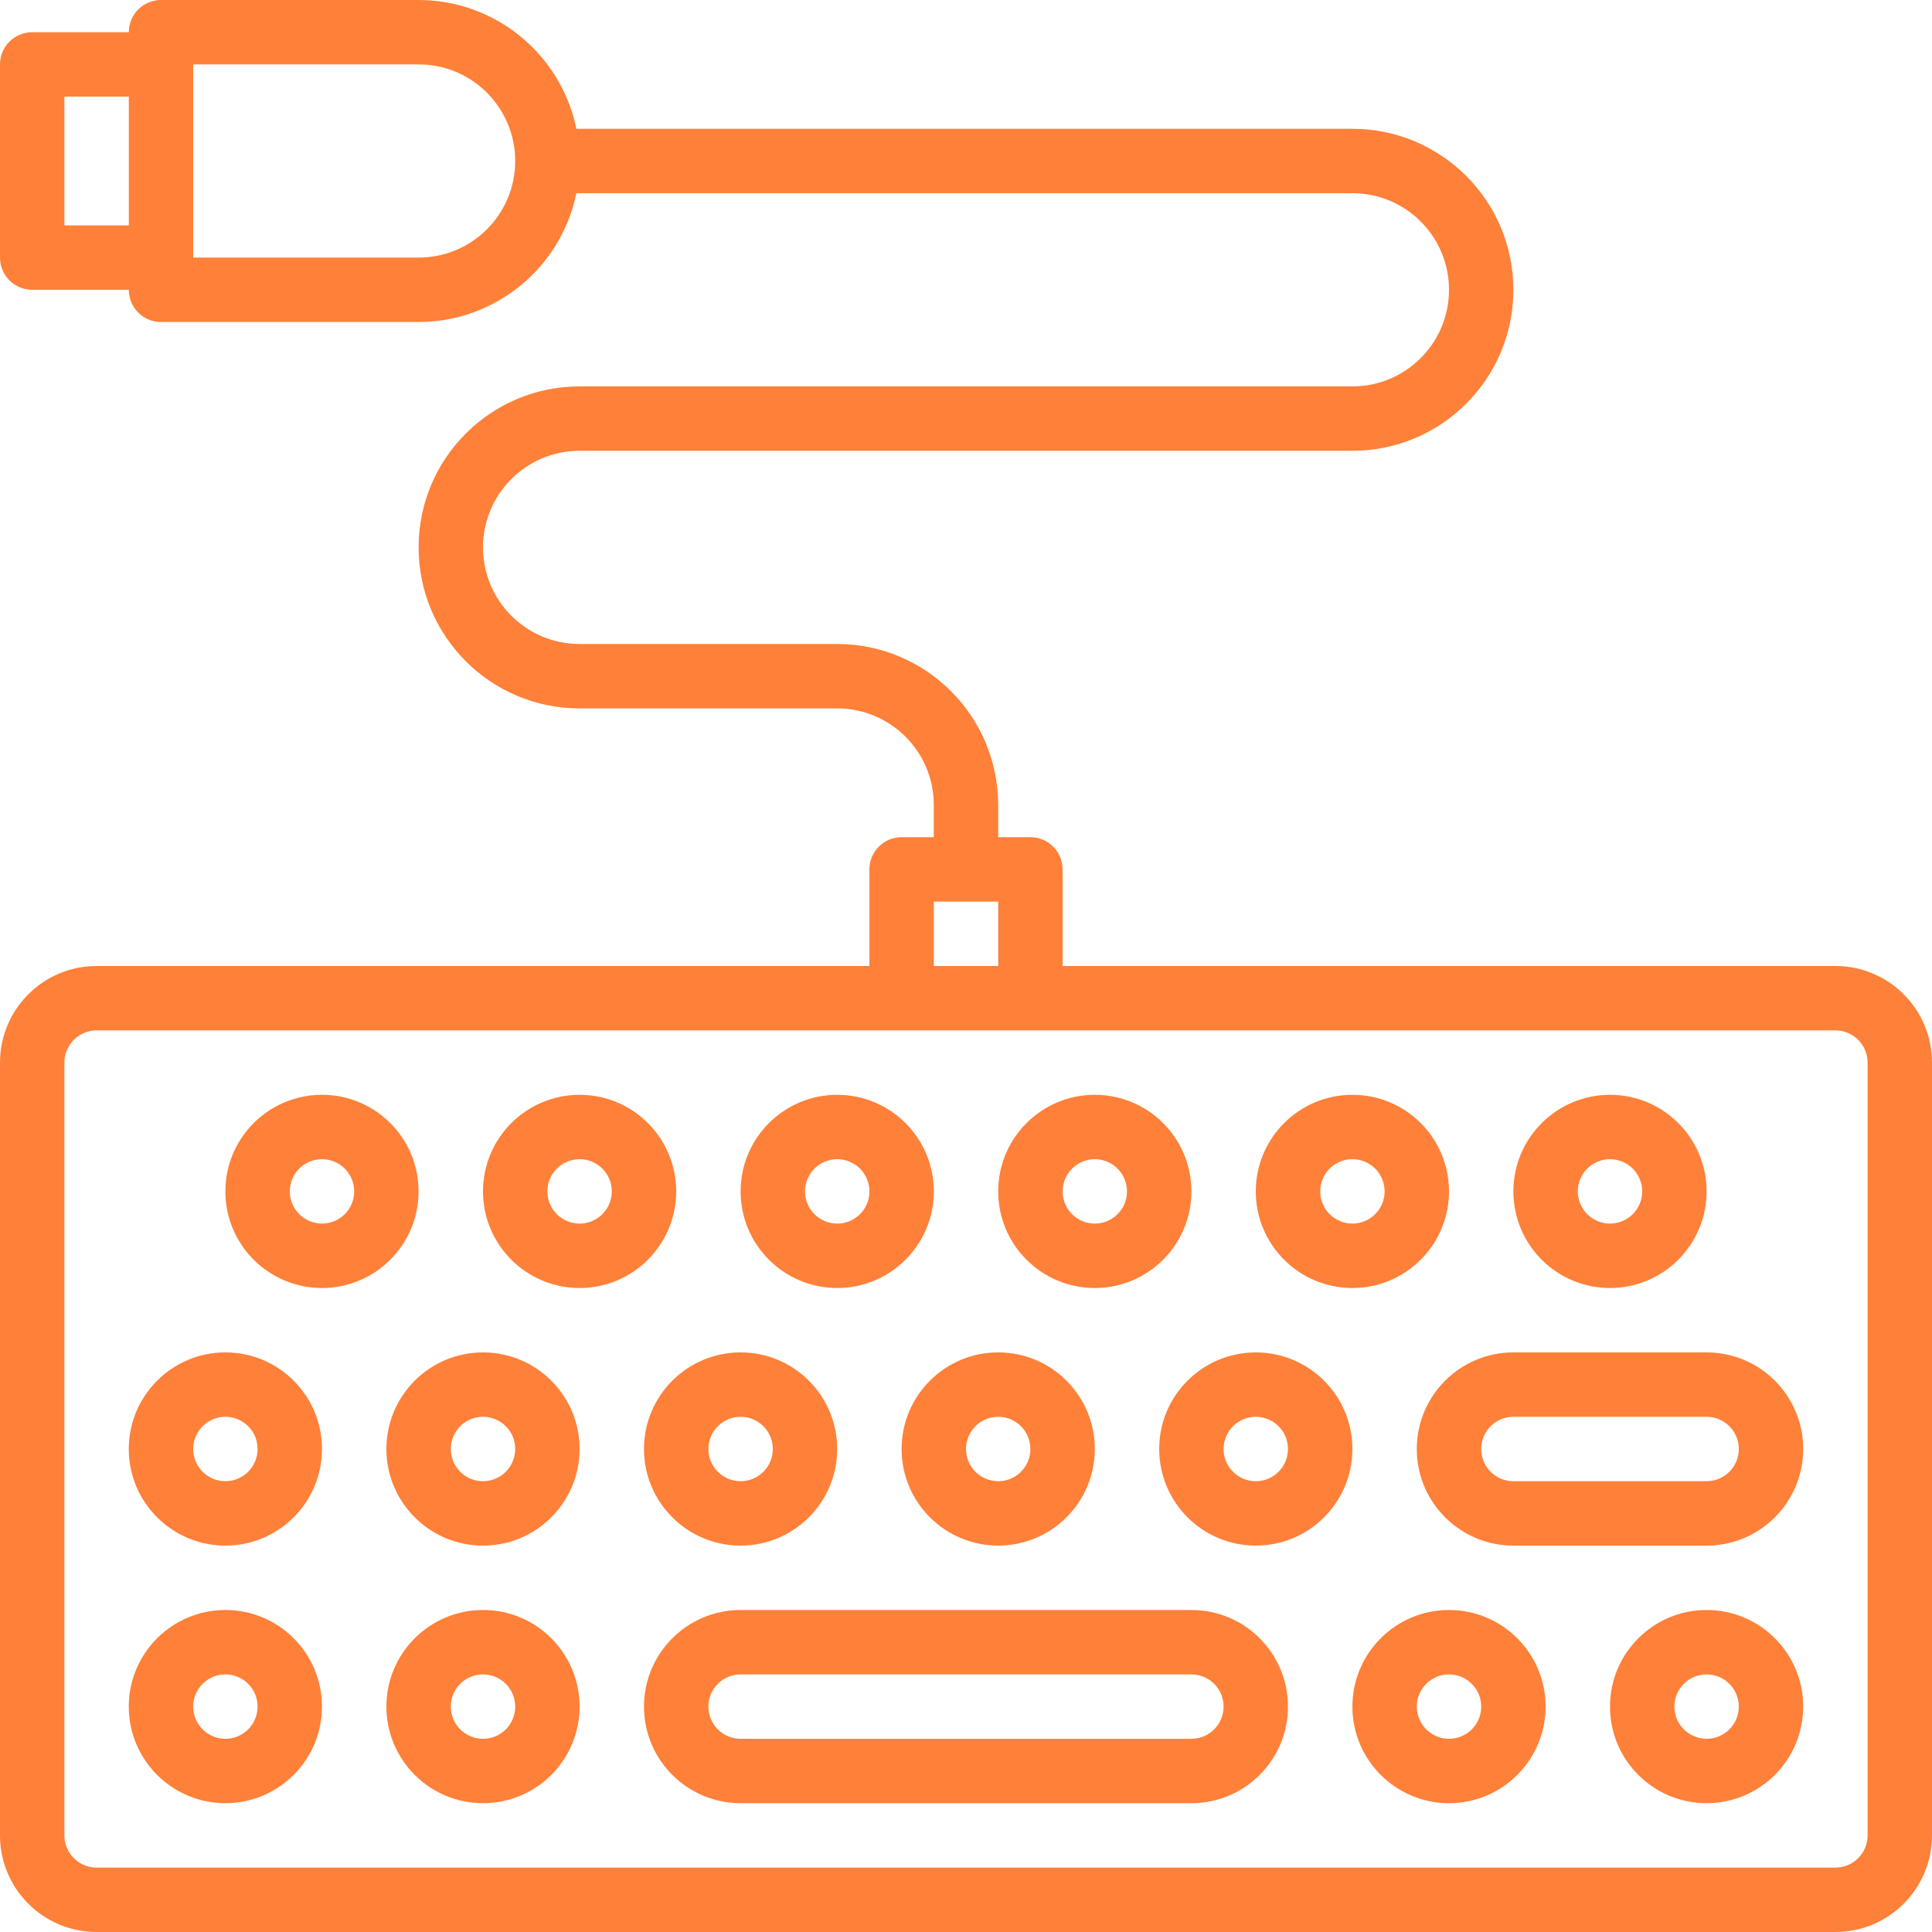
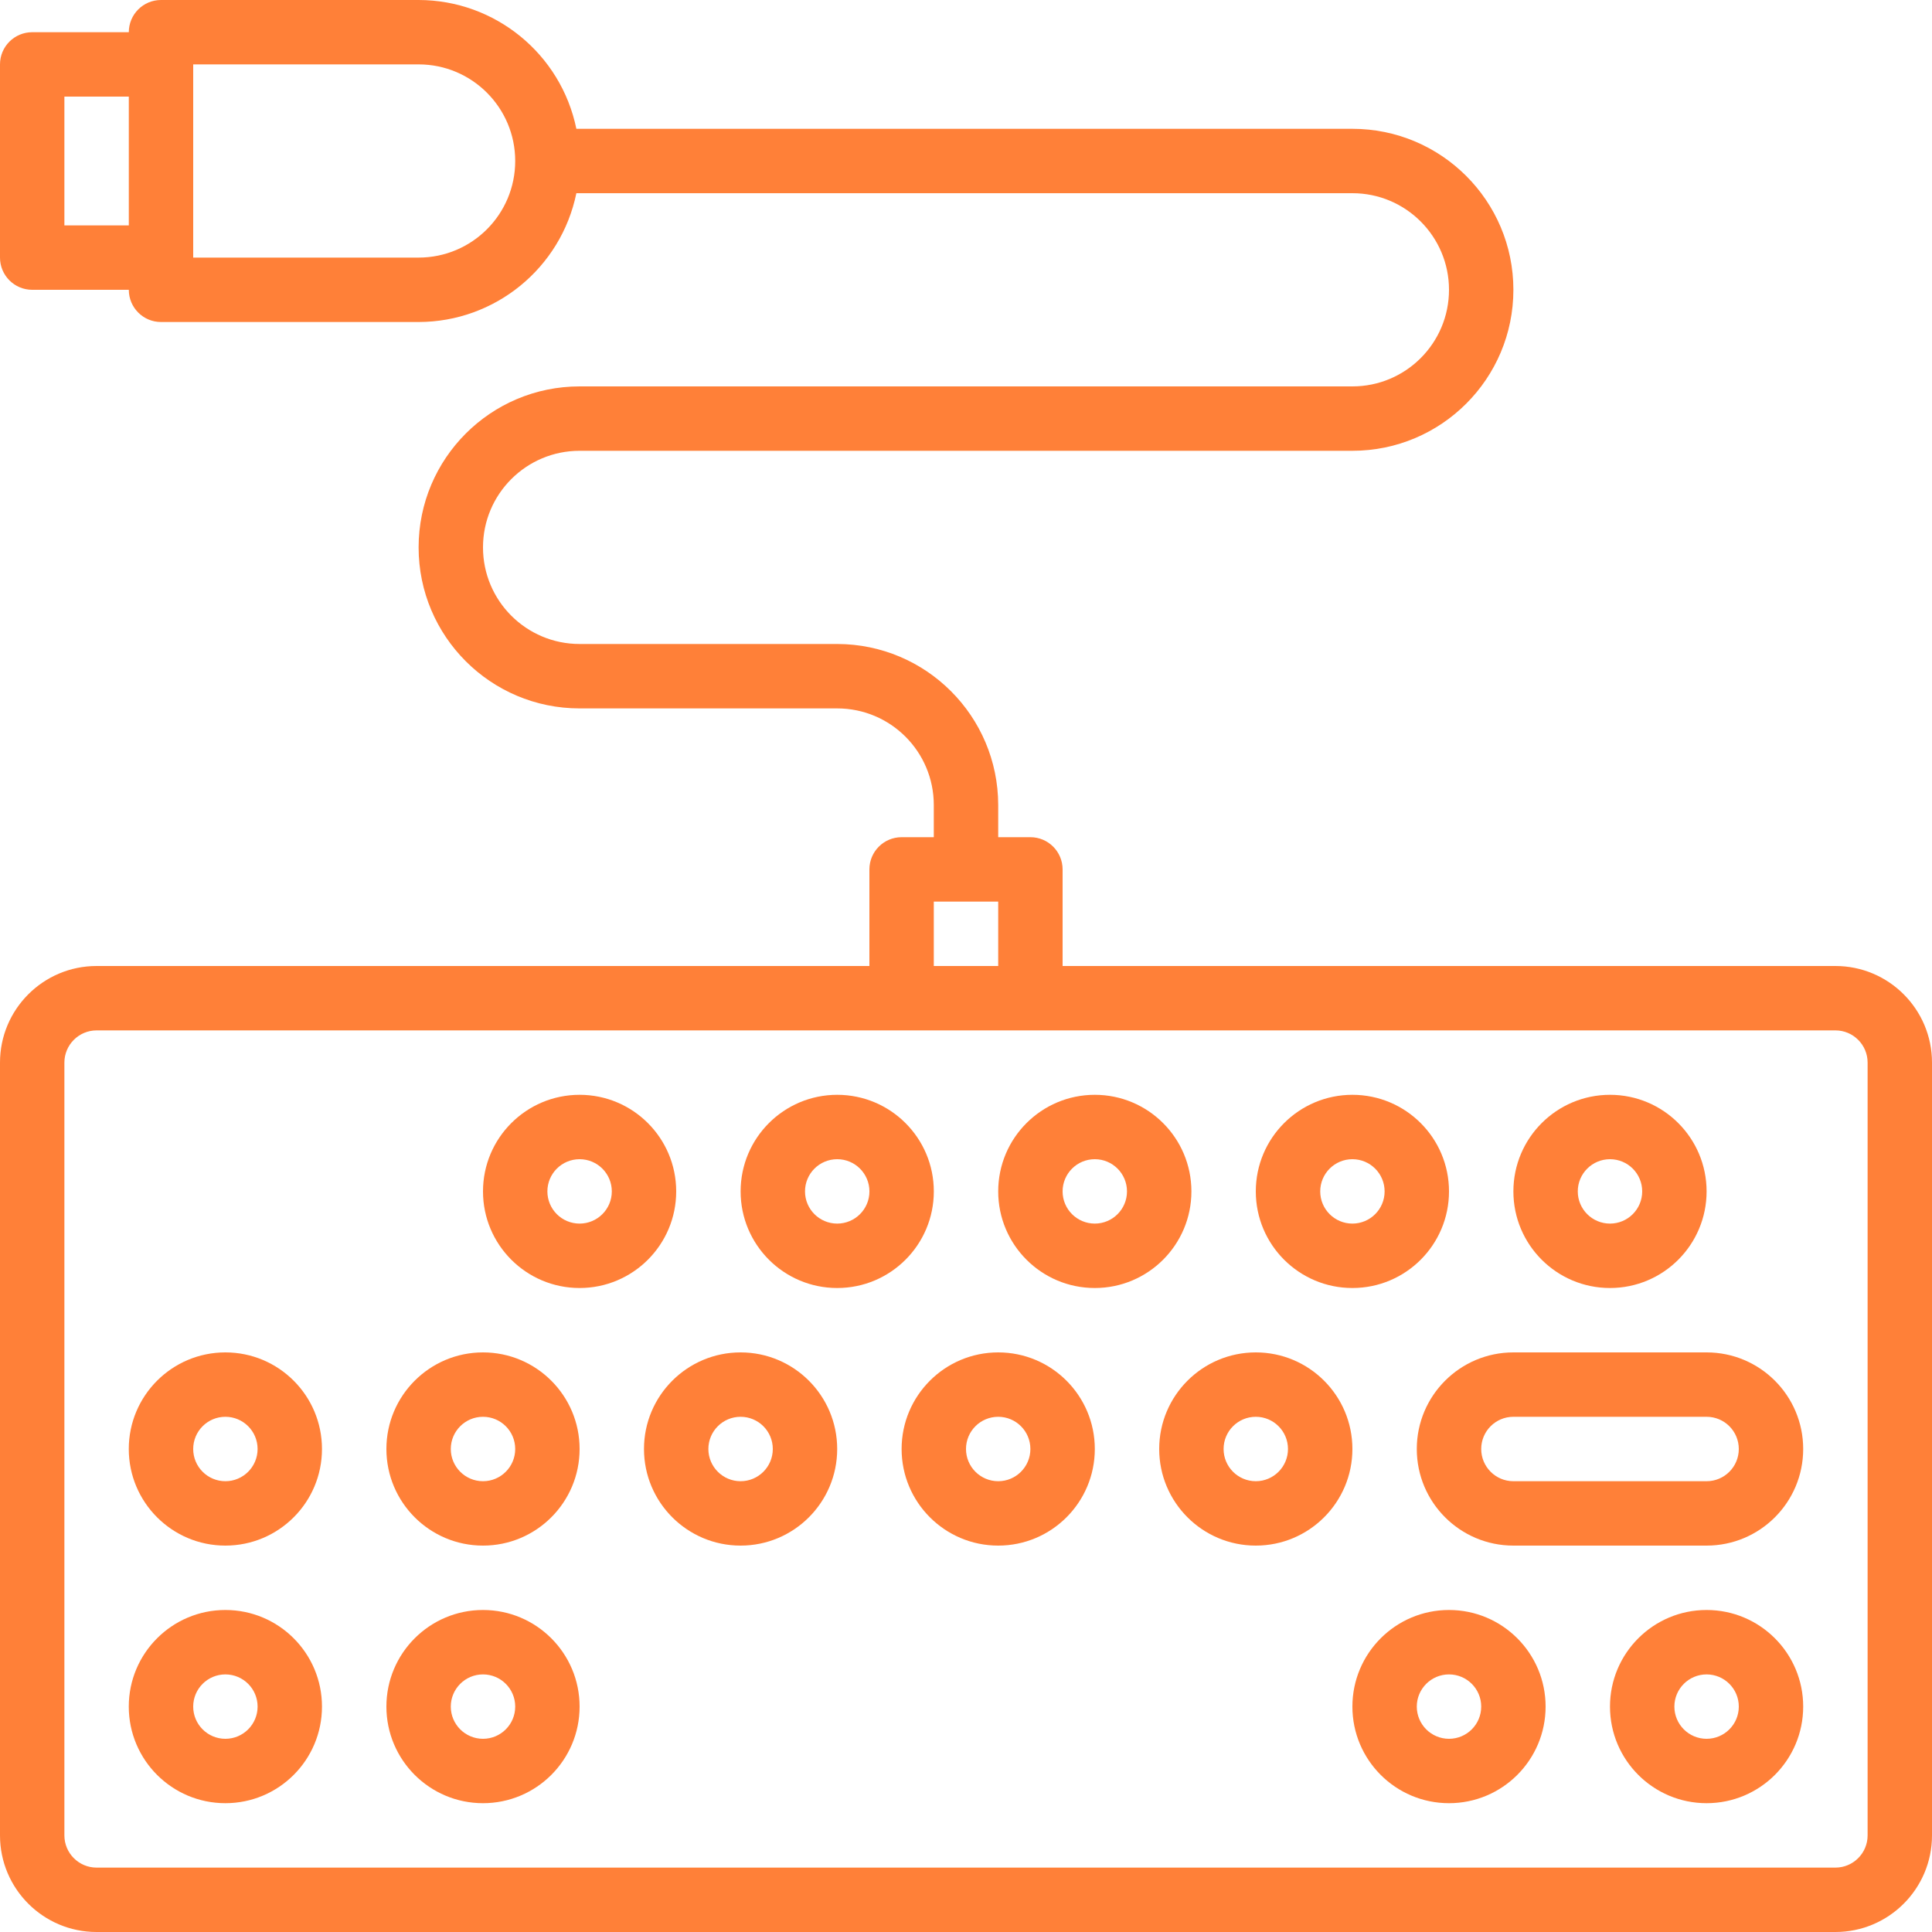
<svg xmlns="http://www.w3.org/2000/svg" width="61" height="61" viewBox="0 0 61 61" fill="none">
  <path d="M53.883 42.7H47.783C46.099 42.7 44.733 44.066 44.733 45.75C44.733 47.434 46.099 48.8 47.783 48.8H53.883C55.568 48.8 56.933 47.434 56.933 45.75C56.933 44.066 55.568 42.7 53.883 42.7ZM53.883 46.767H47.783C47.222 46.767 46.767 46.311 46.767 45.75C46.767 45.188 47.222 44.733 47.783 44.733H53.883C54.445 44.733 54.9 45.188 54.9 45.75C54.9 46.311 54.445 46.767 53.883 46.767Z" fill="#FF8038" />
-   <path d="M37.616 50.833H23.383C21.699 50.833 20.333 52.199 20.333 53.883C20.333 55.568 21.699 56.933 23.383 56.933H37.616C39.301 56.933 40.666 55.568 40.666 53.883C40.666 52.199 39.301 50.833 37.616 50.833ZM37.616 54.9H23.383C22.822 54.9 22.366 54.445 22.366 53.883C22.366 53.322 22.822 52.867 23.383 52.867H37.616C38.178 52.867 38.633 53.322 38.633 53.883C38.633 54.445 38.178 54.9 37.616 54.9Z" fill="#FF8038" />
  <path d="M57.95 30.5H33.55V27.45C33.55 26.889 33.095 26.433 32.533 26.433H31.517V25.417C31.513 22.61 29.24 20.337 26.433 20.333H18.3C16.616 20.333 15.25 18.968 15.25 17.283C15.25 15.599 16.616 14.233 18.3 14.233H42.7C45.507 14.233 47.783 11.957 47.783 9.15C47.783 6.343 45.507 4.067 42.7 4.067H18.198C17.712 1.701 15.631 0.003 13.217 0H5.083C4.522 0 4.067 0.455 4.067 1.017H1.017C0.455 1.017 0 1.472 0 2.033V8.133C0 8.695 0.455 9.15 1.017 9.15H4.067C4.067 9.711 4.522 10.167 5.083 10.167H13.217C15.631 10.164 17.712 8.465 18.198 6.1H42.7C44.384 6.1 45.75 7.466 45.75 9.15C45.75 10.834 44.384 12.2 42.7 12.2H18.3C15.493 12.2 13.217 14.476 13.217 17.283C13.217 20.091 15.493 22.367 18.3 22.367H26.433C28.118 22.367 29.483 23.732 29.483 25.417V26.433H28.467C27.905 26.433 27.45 26.889 27.45 27.45V30.5H3.05C1.366 30.5 0 31.866 0 33.55V57.95C0 59.634 1.366 61 3.05 61H57.95C59.634 61 61 59.634 61 57.95V33.55C61 31.866 59.634 30.5 57.95 30.5ZM2.033 7.117V3.05H4.067V7.117H2.033ZM13.217 8.133H6.1V2.033H13.217C14.901 2.033 16.267 3.399 16.267 5.083C16.267 6.768 14.901 8.133 13.217 8.133ZM29.483 28.467H31.517V30.5H29.483V28.467ZM58.967 57.95C58.967 58.511 58.511 58.967 57.95 58.967H3.05C2.489 58.967 2.033 58.511 2.033 57.95V33.55C2.033 32.989 2.489 32.533 3.05 32.533H57.95C58.511 32.533 58.967 32.989 58.967 33.55V57.95Z" fill="#FF8038" />
  <path d="M7.116 50.833C5.432 50.833 4.066 52.199 4.066 53.883C4.066 55.568 5.432 56.933 7.116 56.933C8.801 56.933 10.166 55.568 10.166 53.883C10.166 52.199 8.801 50.833 7.116 50.833ZM7.116 54.9C6.555 54.9 6.1 54.445 6.1 53.883C6.1 53.322 6.555 52.867 7.116 52.867C7.678 52.867 8.133 53.322 8.133 53.883C8.133 54.445 7.678 54.9 7.116 54.9Z" fill="#FF8038" />
  <path d="M7.116 42.7C5.432 42.7 4.066 44.066 4.066 45.75C4.066 47.434 5.432 48.8 7.116 48.8C8.801 48.8 10.166 47.434 10.166 45.75C10.166 44.066 8.801 42.7 7.116 42.7ZM7.116 46.767C6.555 46.767 6.1 46.311 6.1 45.75C6.1 45.188 6.555 44.733 7.116 44.733C7.678 44.733 8.133 45.188 8.133 45.75C8.133 46.311 7.678 46.767 7.116 46.767Z" fill="#FF8038" />
  <path d="M15.25 42.7C13.566 42.7 12.2 44.066 12.2 45.75C12.2 47.434 13.566 48.8 15.25 48.8C16.934 48.8 18.3 47.434 18.3 45.75C18.3 44.066 16.934 42.7 15.25 42.7ZM15.25 46.767C14.689 46.767 14.233 46.311 14.233 45.75C14.233 45.188 14.689 44.733 15.25 44.733C15.812 44.733 16.267 45.188 16.267 45.75C16.267 46.311 15.812 46.767 15.25 46.767Z" fill="#FF8038" />
  <path d="M20.333 45.75C20.333 47.434 21.699 48.8 23.383 48.8C25.067 48.8 26.433 47.434 26.433 45.75C26.433 44.066 25.067 42.7 23.383 42.7C21.699 42.7 20.333 44.066 20.333 45.75ZM23.383 44.733C23.945 44.733 24.4 45.188 24.4 45.75C24.4 46.311 23.945 46.767 23.383 46.767C22.822 46.767 22.366 46.311 22.366 45.75C22.366 45.188 22.822 44.733 23.383 44.733Z" fill="#FF8038" />
  <path d="M28.467 45.75C28.467 47.434 29.832 48.8 31.517 48.8C33.201 48.8 34.567 47.434 34.567 45.75C34.567 44.066 33.201 42.7 31.517 42.7C29.832 42.7 28.467 44.066 28.467 45.75ZM31.517 44.733C32.078 44.733 32.533 45.188 32.533 45.75C32.533 46.311 32.078 46.767 31.517 46.767C30.955 46.767 30.5 46.311 30.5 45.75C30.5 45.188 30.955 44.733 31.517 44.733Z" fill="#FF8038" />
  <path d="M39.65 42.7C37.965 42.7 36.6 44.066 36.6 45.75C36.6 47.434 37.965 48.8 39.65 48.8C41.334 48.8 42.7 47.434 42.7 45.75C42.7 44.066 41.334 42.7 39.65 42.7ZM39.65 46.767C39.088 46.767 38.633 46.311 38.633 45.75C38.633 45.188 39.088 44.733 39.65 44.733C40.211 44.733 40.666 45.188 40.666 45.75C40.666 46.311 40.211 46.767 39.65 46.767Z" fill="#FF8038" />
-   <path d="M13.216 37.617C13.216 35.932 11.851 34.567 10.166 34.567C8.482 34.567 7.116 35.932 7.116 37.617C7.116 39.301 8.482 40.667 10.166 40.667C11.851 40.667 13.216 39.301 13.216 37.617ZM10.166 38.633C9.605 38.633 9.15 38.178 9.15 37.617C9.15 37.055 9.605 36.6 10.166 36.6C10.728 36.6 11.183 37.055 11.183 37.617C11.183 38.178 10.728 38.633 10.166 38.633Z" fill="#FF8038" />
  <path d="M21.35 37.617C21.35 35.932 19.984 34.567 18.3 34.567C16.616 34.567 15.25 35.932 15.25 37.617C15.25 39.301 16.616 40.667 18.3 40.667C19.984 40.667 21.35 39.301 21.35 37.617ZM18.3 38.633C17.738 38.633 17.283 38.178 17.283 37.617C17.283 37.055 17.738 36.6 18.3 36.6C18.861 36.6 19.317 37.055 19.317 37.617C19.317 38.178 18.861 38.633 18.3 38.633Z" fill="#FF8038" />
  <path d="M26.434 40.667C28.118 40.667 29.484 39.301 29.484 37.617C29.484 35.932 28.118 34.567 26.434 34.567C24.749 34.567 23.384 35.932 23.384 37.617C23.384 39.301 24.749 40.667 26.434 40.667ZM26.434 36.6C26.995 36.6 27.451 37.055 27.451 37.617C27.451 38.178 26.995 38.633 26.434 38.633C25.872 38.633 25.417 38.178 25.417 37.617C25.417 37.055 25.872 36.6 26.434 36.6Z" fill="#FF8038" />
  <path d="M34.567 40.667C36.251 40.667 37.617 39.301 37.617 37.617C37.617 35.932 36.251 34.567 34.567 34.567C32.882 34.567 31.517 35.932 31.517 37.617C31.517 39.301 32.882 40.667 34.567 40.667ZM34.567 36.6C35.128 36.6 35.583 37.055 35.583 37.617C35.583 38.178 35.128 38.633 34.567 38.633C34.005 38.633 33.55 38.178 33.55 37.617C33.55 37.055 34.005 36.6 34.567 36.6Z" fill="#FF8038" />
  <path d="M42.7 40.667C44.385 40.667 45.75 39.301 45.75 37.617C45.75 35.932 44.385 34.567 42.7 34.567C41.016 34.567 39.65 35.932 39.65 37.617C39.65 39.301 41.016 40.667 42.7 40.667ZM42.7 36.6C43.262 36.6 43.717 37.055 43.717 37.617C43.717 38.178 43.262 38.633 42.7 38.633C42.139 38.633 41.684 38.178 41.684 37.617C41.684 37.055 42.139 36.6 42.7 36.6Z" fill="#FF8038" />
  <path d="M50.833 40.667C52.517 40.667 53.883 39.301 53.883 37.617C53.883 35.932 52.517 34.567 50.833 34.567C49.149 34.567 47.783 35.932 47.783 37.617C47.783 39.301 49.149 40.667 50.833 40.667ZM50.833 36.6C51.395 36.6 51.85 37.055 51.85 37.617C51.85 38.178 51.395 38.633 50.833 38.633C50.272 38.633 49.816 38.178 49.816 37.617C49.816 37.055 50.272 36.6 50.833 36.6Z" fill="#FF8038" />
  <path d="M15.25 50.833C13.566 50.833 12.2 52.199 12.2 53.883C12.2 55.568 13.566 56.933 15.25 56.933C16.934 56.933 18.3 55.568 18.3 53.883C18.3 52.199 16.934 50.833 15.25 50.833ZM15.25 54.9C14.689 54.9 14.233 54.445 14.233 53.883C14.233 53.322 14.689 52.867 15.25 52.867C15.812 52.867 16.267 53.322 16.267 53.883C16.267 54.445 15.812 54.9 15.25 54.9Z" fill="#FF8038" />
  <path d="M45.75 50.833C44.066 50.833 42.7 52.199 42.7 53.883C42.7 55.568 44.066 56.933 45.75 56.933C47.434 56.933 48.8 55.568 48.8 53.883C48.8 52.199 47.434 50.833 45.75 50.833ZM45.75 54.9C45.189 54.9 44.733 54.445 44.733 53.883C44.733 53.322 45.189 52.867 45.75 52.867C46.312 52.867 46.767 53.322 46.767 53.883C46.767 54.445 46.312 54.9 45.75 54.9Z" fill="#FF8038" />
  <path d="M53.883 50.833C52.199 50.833 50.833 52.199 50.833 53.883C50.833 55.568 52.199 56.933 53.883 56.933C55.567 56.933 56.933 55.568 56.933 53.883C56.933 52.199 55.567 50.833 53.883 50.833ZM53.883 54.9C53.322 54.9 52.866 54.445 52.866 53.883C52.866 53.322 53.322 52.867 53.883 52.867C54.444 52.867 54.9 53.322 54.9 53.883C54.9 54.445 54.444 54.9 53.883 54.9Z" fill="#FF8038" />
</svg>